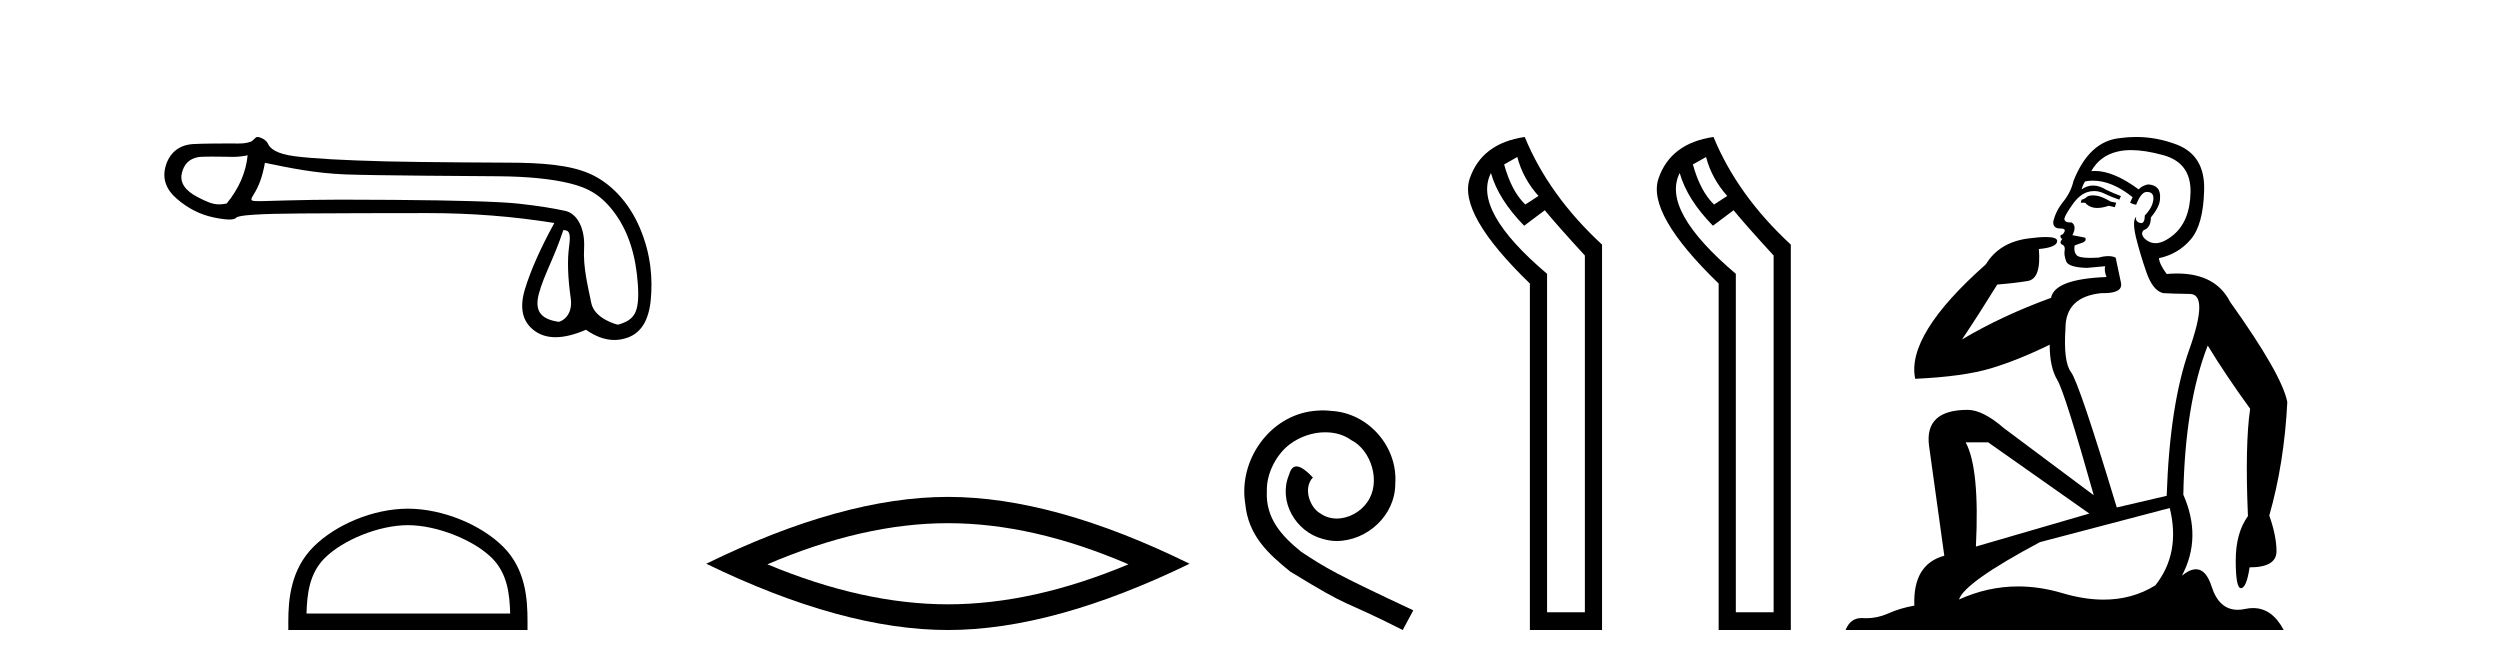
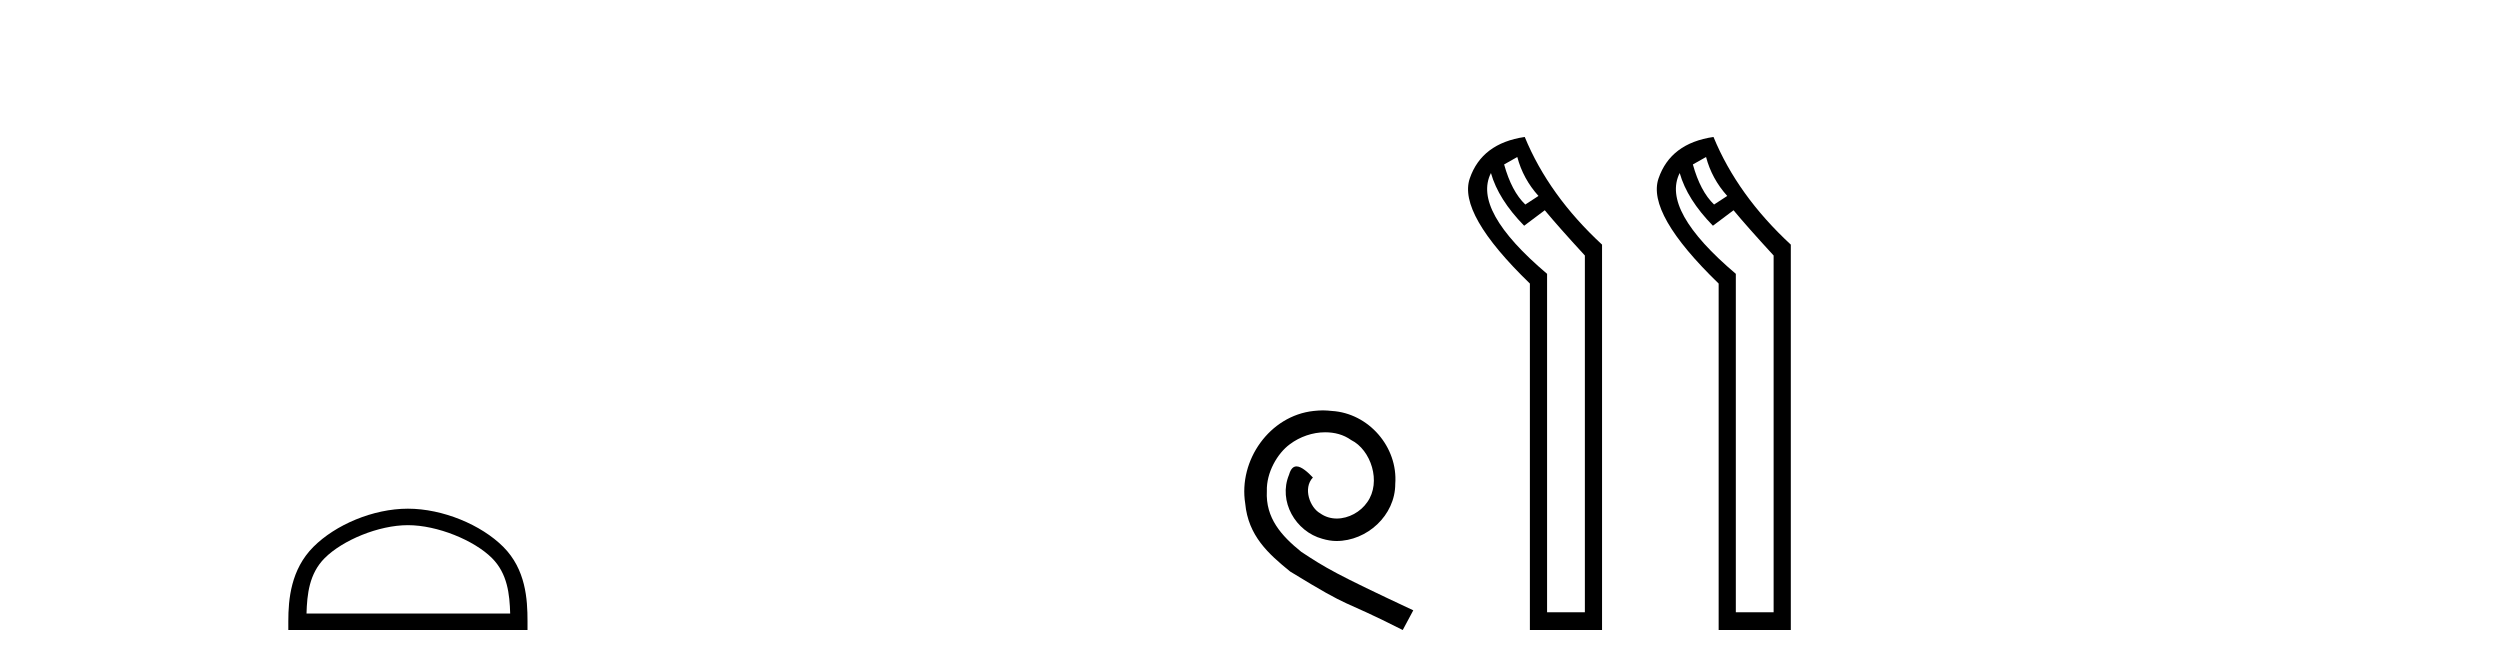
<svg xmlns="http://www.w3.org/2000/svg" width="154.0" height="41.0">
-   <path d="M 15.255 9.568 C 15.149 10.625 14.718 11.615 13.963 12.537 C 13.794 12.571 13.646 12.589 13.505 12.589 C 13.091 12.589 12.747 12.439 12.172 12.14 C 11.401 11.74 11.077 11.256 11.197 10.69 C 11.318 10.123 11.651 9.787 12.195 9.681 C 12.328 9.655 12.671 9.647 13.046 9.647 C 13.601 9.647 14.225 9.664 14.343 9.664 C 14.651 9.664 14.933 9.632 15.255 9.568 ZM 34.7 14.173 C 35.078 14.173 35.168 14.377 35.055 15.2 C 34.941 16.024 34.975 17.082 35.157 18.374 C 35.314 19.495 34.54 19.825 34.402 19.825 C 34.398 19.825 34.395 19.824 34.393 19.824 C 33.418 19.665 32.881 19.25 33.198 18.079 C 33.516 16.908 34.149 15.87 34.7 14.173 ZM 16.32 10.03 C 17.922 10.362 19.427 10.669 21.271 10.744 C 22.947 10.813 29.508 10.848 30.712 10.858 C 32.518 10.873 33.987 11.02 35.121 11.3 C 36.254 11.579 37.083 12.038 37.9 13.172 C 38.716 14.305 39.18 15.763 39.294 17.546 C 39.403 19.269 39.084 19.708 38.074 19.999 C 38.074 20 38.073 20 38.072 20 C 38.003 20 36.616 19.638 36.422 18.661 C 36.226 17.671 35.912 16.492 35.98 15.291 C 36.048 14.09 35.566 13.158 34.826 12.992 C 34.085 12.826 33.141 12.679 31.992 12.55 C 30.844 12.422 28.264 12.342 24.252 12.312 C 23.017 12.303 21.921 12.298 20.962 12.298 C 18.806 12.298 16.169 12.392 16.015 12.392 C 15.44 12.392 15.379 12.375 15.618 11.993 C 15.92 11.509 16.154 10.952 16.32 10.03 ZM 15.848 8.437 C 15.732 8.437 15.598 8.671 15.445 8.729 C 15.191 8.825 14.921 8.841 14.636 8.841 C 14.506 8.841 14.372 8.837 14.235 8.837 C 14.229 8.837 14.209 8.837 14.179 8.837 C 13.868 8.837 12.413 8.839 11.875 8.876 C 10.991 8.936 10.436 9.45 10.209 10.214 C 9.983 10.977 10.209 11.653 10.889 12.242 C 11.569 12.832 12.317 13.213 13.133 13.387 C 13.56 13.478 13.892 13.523 14.131 13.523 C 14.349 13.523 14.489 13.485 14.55 13.41 C 14.678 13.251 16.001 13.164 18.517 13.149 C 21.033 13.134 23.64 13.126 26.337 13.126 C 29.034 13.126 31.637 13.33 34.146 13.738 C 33.284 15.31 32.68 16.674 32.332 17.83 C 31.985 18.986 32.185 19.836 32.933 20.38 C 33.292 20.641 33.722 20.772 34.222 20.772 C 34.764 20.772 35.388 20.618 36.095 20.312 C 36.689 20.732 37.273 20.942 37.846 20.942 C 38.118 20.942 38.389 20.894 38.657 20.799 C 39.488 20.505 39.964 19.734 40.085 18.487 C 40.206 17.24 40.123 15.706 39.42 14.052 C 38.718 12.397 37.576 11.252 36.33 10.701 C 35.116 10.164 33.403 10.02 31.273 10.02 C 31.215 10.02 25.968 9.997 23.798 9.942 C 21.146 9.874 19.265 9.768 18.154 9.624 C 17.043 9.481 16.629 9.152 16.5 8.842 C 16.417 8.64 16.063 8.437 15.848 8.437 Z" style="fill:#000000;stroke:none" />
  <path d="M 25.127 32.35 C 26.94 32.35 29.208 33.281 30.306 34.378 C 31.266 35.339 31.392 36.612 31.427 37.795 L 18.881 37.795 C 18.917 36.612 19.042 35.339 20.002 34.378 C 21.1 33.281 23.315 32.35 25.127 32.35 ZM 25.127 31.335 C 22.977 31.335 20.664 32.329 19.308 33.684 C 17.918 35.075 17.76 36.906 17.76 38.275 L 17.76 38.809 L 32.495 38.809 L 32.495 38.275 C 32.495 36.906 32.39 35.075 31 33.684 C 29.644 32.329 27.277 31.335 25.127 31.335 Z" style="fill:#000000;stroke:none" />
-   <path d="M 58.392 32.228 Q 63.636 32.228 69.513 34.762 Q 63.636 37.226 58.392 37.226 Q 53.183 37.226 47.271 34.762 Q 53.183 32.228 58.392 32.228 ZM 58.392 30.609 Q 51.916 30.609 43.505 34.727 Q 51.916 38.809 58.392 38.809 Q 64.867 38.809 73.278 34.727 Q 64.903 30.609 58.392 30.609 Z" style="fill:#000000;stroke:none" />
  <path d="M 81.489 25.279 C 81.301 25.279 81.113 25.297 80.926 25.314 C 78.209 25.604 76.279 28.354 76.706 31.019 C 76.894 33.001 78.124 34.111 79.473 35.205 C 83.488 37.665 82.361 36.759 86.409 38.809 L 87.058 37.596 C 82.241 35.341 81.66 34.983 80.157 33.992 C 78.927 33.001 77.953 31.908 78.038 30.251 C 78.004 29.106 78.688 27.927 79.456 27.364 C 80.071 26.902 80.857 26.629 81.626 26.629 C 82.207 26.629 82.753 26.766 83.232 27.107 C 84.445 27.705 85.111 29.687 84.223 30.934 C 83.813 31.532 83.078 31.942 82.343 31.942 C 81.985 31.942 81.626 31.839 81.318 31.617 C 80.703 31.276 80.242 30.08 80.874 29.414 C 80.584 29.106 80.174 28.73 79.866 28.73 C 79.661 28.73 79.508 28.884 79.405 29.243 C 78.722 30.883 79.815 32.745 81.455 33.189 C 81.746 33.274 82.036 33.326 82.326 33.326 C 84.205 33.326 85.948 31.754 85.948 29.807 C 86.119 27.534 84.308 25.45 82.036 25.314 C 81.865 25.297 81.677 25.279 81.489 25.279 Z" style="fill:#000000;stroke:none" />
  <path d="M 93.465 9.671 Q 93.818 11.012 94.77 12.07 L 93.959 12.599 Q 93.112 11.788 92.654 10.13 L 93.465 9.671 ZM 91.842 10.659 Q 92.301 12.282 93.888 13.905 L 95.158 12.952 Q 96.005 13.975 97.628 15.739 L 97.628 37.716 L 95.3 37.716 L 95.3 16.868 Q 90.678 12.952 91.842 10.659 ZM 93.924 8.437 Q 91.278 8.825 90.537 10.994 Q 89.796 13.164 94.241 17.467 L 94.241 38.809 L 98.686 38.809 L 98.686 15.069 Q 95.405 12.035 93.924 8.437 Z" style="fill:#000000;stroke:none" />
  <path d="M 105.093 9.671 Q 105.446 11.012 106.398 12.07 L 105.587 12.599 Q 104.74 11.788 104.281 10.13 L 105.093 9.671 ZM 103.47 10.659 Q 103.929 12.282 105.516 13.905 L 106.786 12.952 Q 107.633 13.975 109.255 15.739 L 109.255 37.716 L 106.927 37.716 L 106.927 16.868 Q 102.306 12.952 103.47 10.659 ZM 105.551 8.437 Q 102.906 8.825 102.165 10.994 Q 101.424 13.164 105.869 17.467 L 105.869 38.809 L 110.314 38.809 L 110.314 15.069 Q 107.033 12.035 105.551 8.437 Z" style="fill:#000000;stroke:none" />
-   <path d="M 128.922 12.036 Q 128.668 12.036 128.549 12.129 Q 128.412 12.266 128.224 12.3 L 128.173 12.488 L 128.446 12.488 Q 128.716 12.81 129.194 12.81 Q 129.503 12.81 129.898 12.676 L 130.274 12.761 L 130.359 12.488 L 130.018 12.419 Q 129.454 12.078 129.078 12.044 Q 128.995 12.036 128.922 12.036 ZM 131.281 9.246 Q 132.12 9.246 133.229 9.55 Q 134.971 10.011 134.937 11.839 Q 134.903 13.649 133.844 14.503 Q 133.25 14.98 132.773 14.98 Q 132.412 14.98 132.119 14.708 Q 131.828 14.401 132.05 14.179 Q 132.494 14.025 132.494 13.393 Q 133.058 12.71 133.058 12.232 Q 133.126 11.395 132.306 11.36 Q 131.931 11.446 131.743 11.668 Q 130.2 10.53 129.041 10.53 Q 128.93 10.53 128.822 10.541 L 128.822 10.541 Q 129.351 9.601 130.41 9.345 Q 130.802 9.246 131.281 9.246 ZM 128.928 11.128 Q 130.095 11.128 131.367 12.146 L 131.213 12.488 Q 131.452 12.607 131.589 12.607 Q 131.896 11.822 132.238 11.822 Q 132.682 11.822 132.648 12.266 Q 132.614 12.761 132.119 13.274 Q 132.119 13.743 131.891 13.743 Q 131.861 13.743 131.828 13.735 Q 131.521 13.649 131.589 13.359 L 131.589 13.359 Q 131.333 13.581 131.572 14.606 Q 131.828 15.648 132.221 16.775 Q 132.614 17.902 133.246 18.056 Q 133.741 18.09 134.903 18.107 Q 136.064 18.124 134.869 21.506 Q 133.656 24.888 133.468 30.542 L 130.393 31.26 Q 128.07 23.573 127.575 22.924 Q 127.097 22.292 127.233 20.225 Q 127.233 18.278 129.454 18.056 Q 129.518 18.058 129.579 18.058 Q 130.796 18.058 130.65 17.407 Q 130.513 16.741 130.325 15.87 Q 130.137 15.776 129.872 15.776 Q 129.608 15.776 129.266 15.87 Q 128.993 15.886 128.773 15.886 Q 128.06 15.886 127.917 15.716 Q 127.729 15.494 127.797 15.118 L 128.327 14.93 Q 128.549 14.811 128.446 14.64 L 127.66 14.486 Q 127.951 13.923 127.609 13.701 Q 127.56 13.704 127.516 13.704 Q 127.165 13.704 127.165 13.461 Q 127.233 13.205 127.66 12.607 Q 128.07 12.01 128.566 11.839 Q 128.779 11.768 128.993 11.768 Q 129.292 11.768 129.591 11.907 Q 130.086 12.146 130.547 12.3 L 130.65 12.078 Q 130.24 11.924 129.761 11.702 Q 129.329 11.429 128.933 11.429 Q 128.563 11.429 128.224 11.668 Q 128.327 11.326 128.446 11.173 Q 128.685 11.128 128.928 11.128 ZM 122.468 27.246 L 128.702 31.635 L 121.716 33.668 Q 121.955 28.851 121.084 27.246 ZM 133.656 31.294 Q 134.339 34.078 132.768 36.059 Q 131.35 36.937 129.584 36.937 Q 128.394 36.937 127.046 36.538 Q 125.656 36.124 124.316 36.124 Q 122.446 36.124 120.674 36.93 Q 121.016 35.871 125.662 33.395 L 133.656 31.294 ZM 131.581 8.437 Q 131.084 8.437 130.581 8.508 Q 128.702 8.696 127.729 11.138 Q 127.575 11.822 127.114 12.402 Q 126.636 12.983 126.482 13.649 Q 126.448 14.076 126.926 14.076 Q 127.387 14.076 127.046 14.452 Q 126.909 14.452 126.926 14.572 Q 126.943 14.708 127.046 14.708 Q 126.823 14.965 127.028 15.067 Q 127.233 15.152 127.182 15.426 Q 127.131 15.682 127.268 16.075 Q 127.387 16.468 128.549 16.502 L 129.676 16.399 L 129.676 16.399 Q 129.608 16.69 129.761 17.065 Q 126.567 17.185 126.345 18.347 Q 123.339 19.44 120.862 20.909 Q 121.904 19.354 123.032 17.527 Q 124.125 17.441 124.928 17.305 Q 125.747 17.151 125.594 15.34 Q 126.721 15.238 126.721 14.845 Q 126.721 14.601 126.028 14.601 Q 125.606 14.601 124.928 14.691 Q 123.151 14.93 122.331 16.28 Q 117.412 20.635 117.976 23.334 Q 120.965 23.197 122.656 22.685 Q 124.347 22.173 126.26 21.233 Q 126.26 22.634 126.738 23.42 Q 127.199 24.205 128.976 30.508 L 123.441 26.374 Q 122.143 25.247 121.204 25.247 Q 118.539 25.247 118.83 27.468 L 119.769 34.232 Q 117.822 34.761 117.924 37.306 Q 117.036 37.46 116.285 37.802 Q 115.636 38.082 114.974 38.082 Q 114.869 38.082 114.764 38.075 Q 114.717 38.072 114.672 38.072 Q 113.977 38.072 113.688 38.809 L 140.676 38.809 Q 139.964 37.457 138.79 37.457 Q 138.555 37.457 138.302 37.511 Q 138.059 37.563 137.841 37.563 Q 136.694 37.563 136.235 36.128 Q 135.896 35.067 135.273 35.067 Q 134.893 35.067 134.407 35.461 Q 135.654 33.104 134.493 30.474 Q 134.595 24.888 135.996 21.284 Q 137.106 23.112 138.609 25.179 Q 138.285 27.399 138.473 31.789 Q 137.721 32.831 137.721 34.522 Q 137.721 36.23 138.039 36.23 Q 138.042 36.23 138.046 36.23 Q 138.387 36.213 138.575 34.949 Q 140.232 34.949 140.232 33.958 Q 140.232 33.019 139.788 31.755 Q 140.71 28.527 140.898 24.769 Q 140.574 23.078 137.379 18.603 Q 136.487 16.848 134.108 16.848 Q 133.8 16.848 133.468 16.878 Q 133.024 16.28 132.99 15.904 Q 134.185 15.648 134.954 14.742 Q 135.723 13.837 135.774 11.719 Q 135.842 9.601 134.117 8.918 Q 132.871 8.437 131.581 8.437 Z" style="fill:#000000;stroke:none" />
</svg>